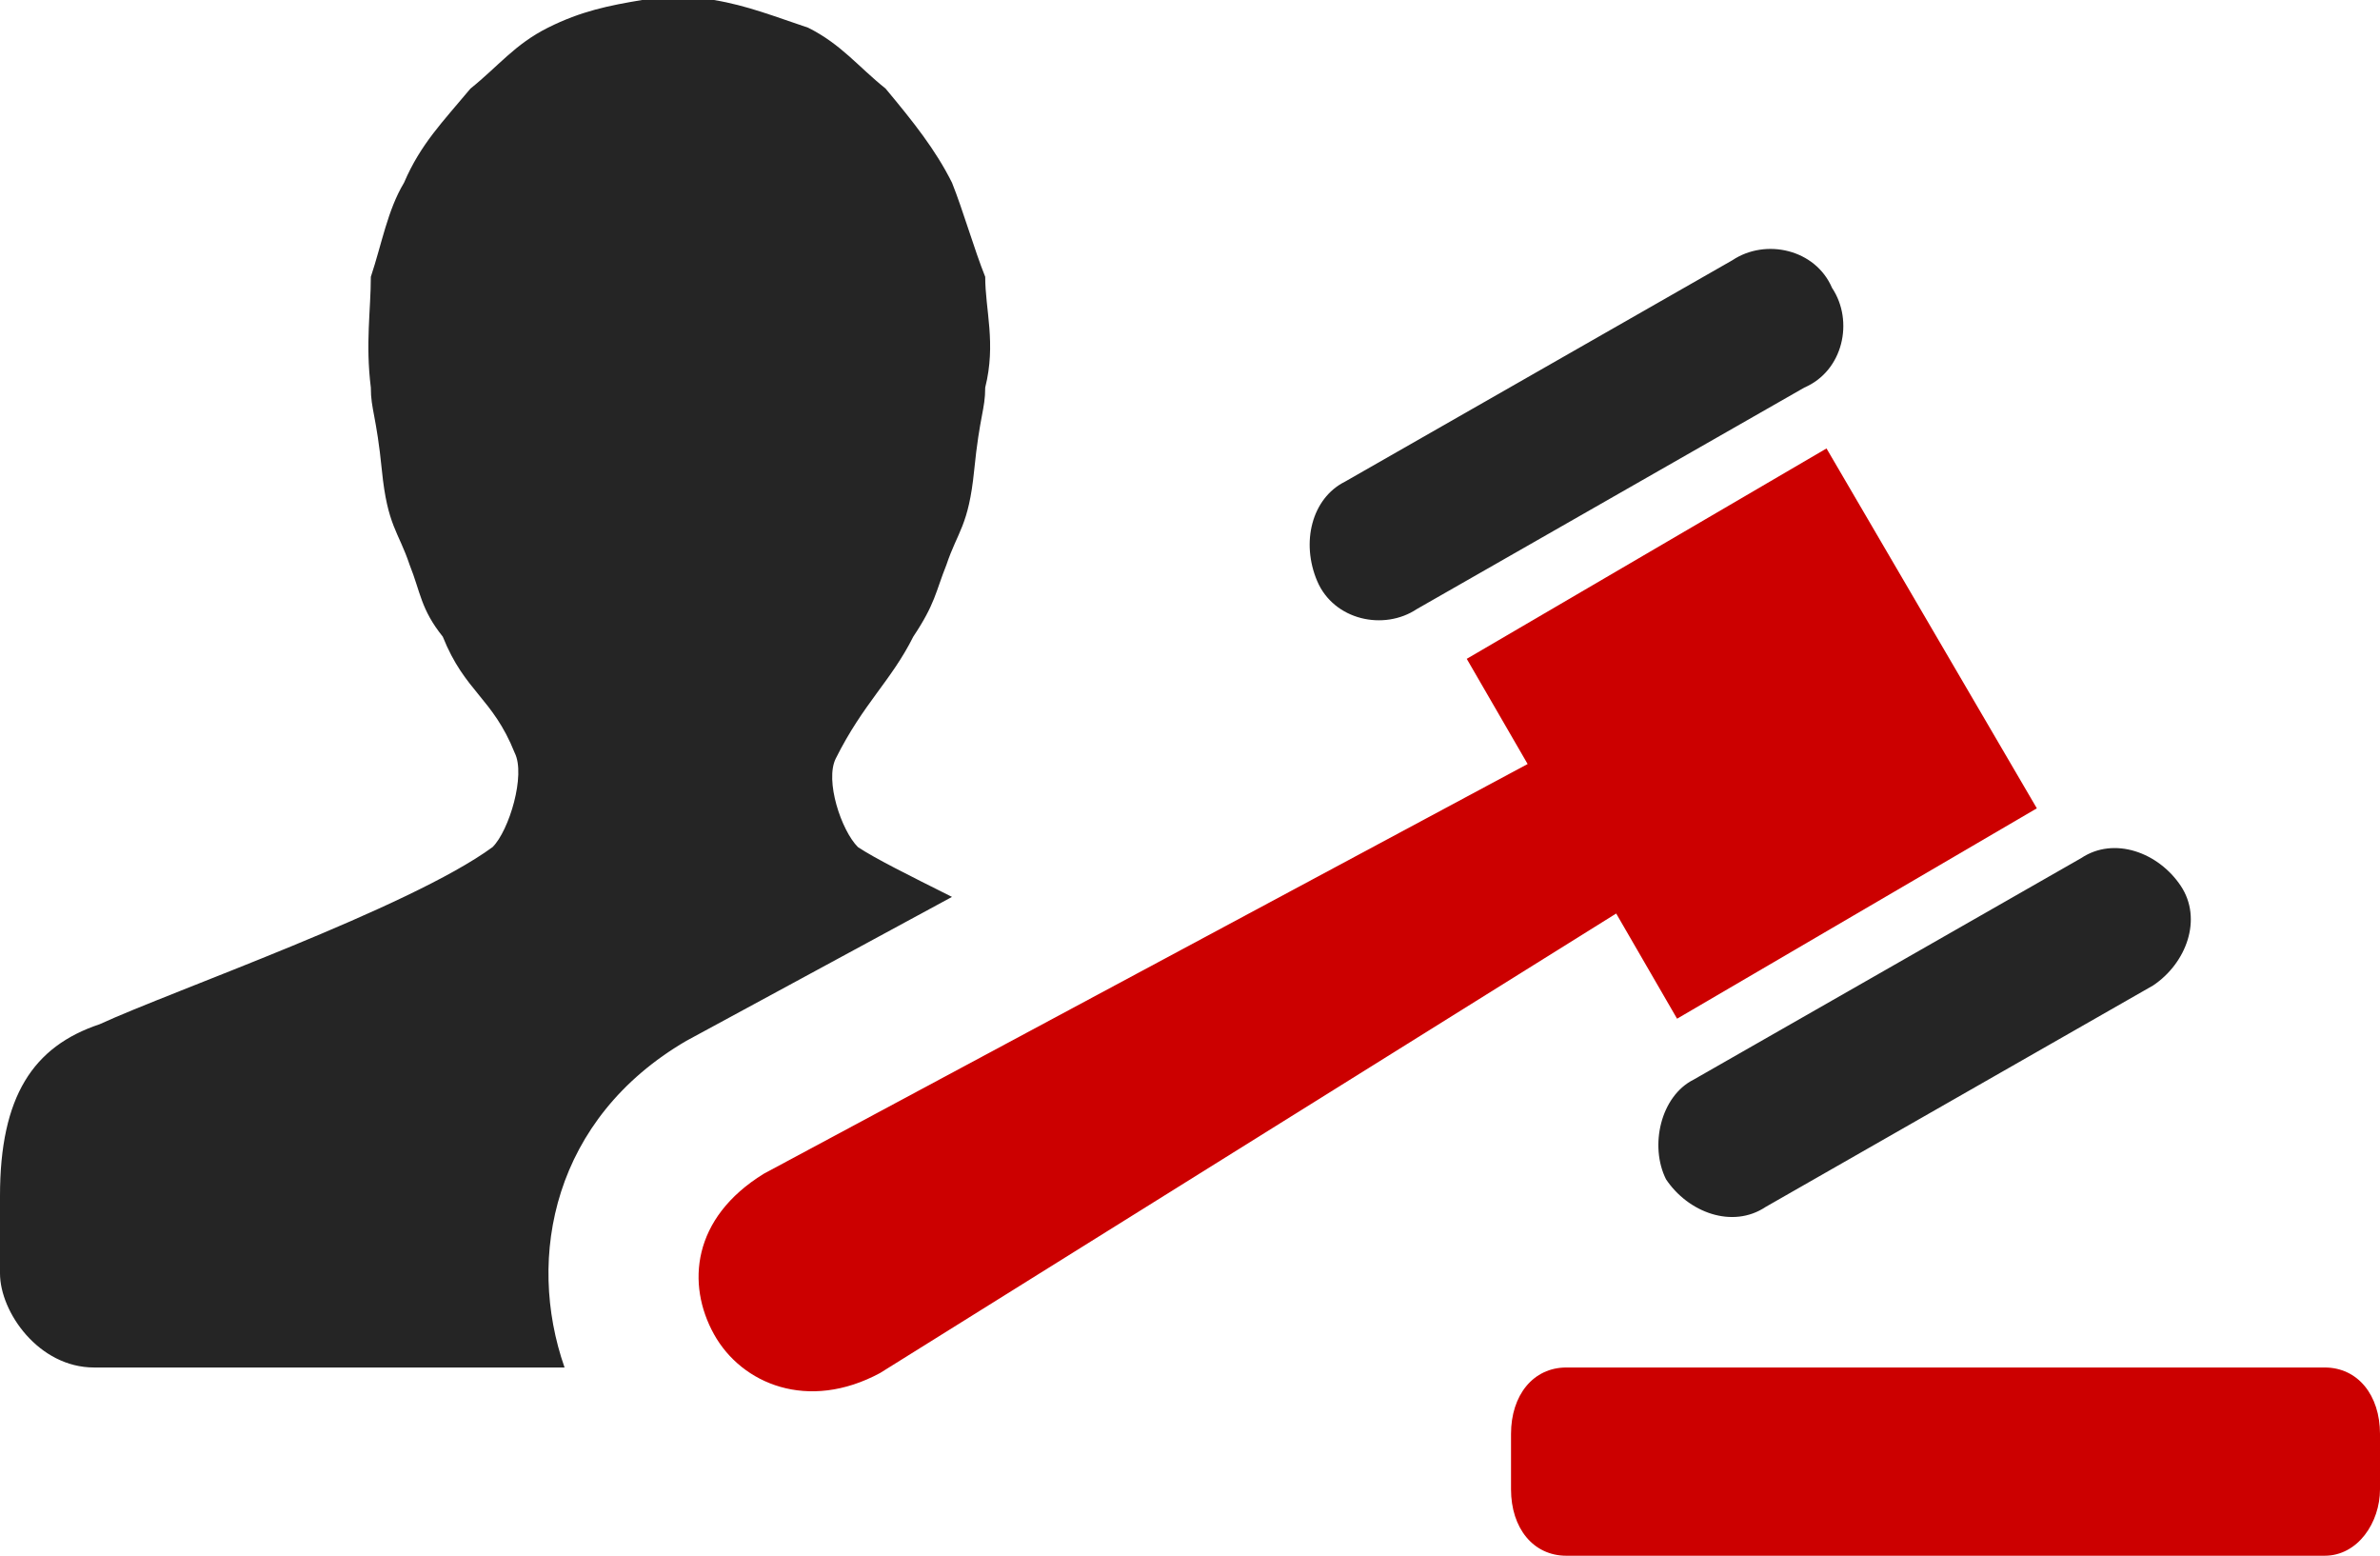
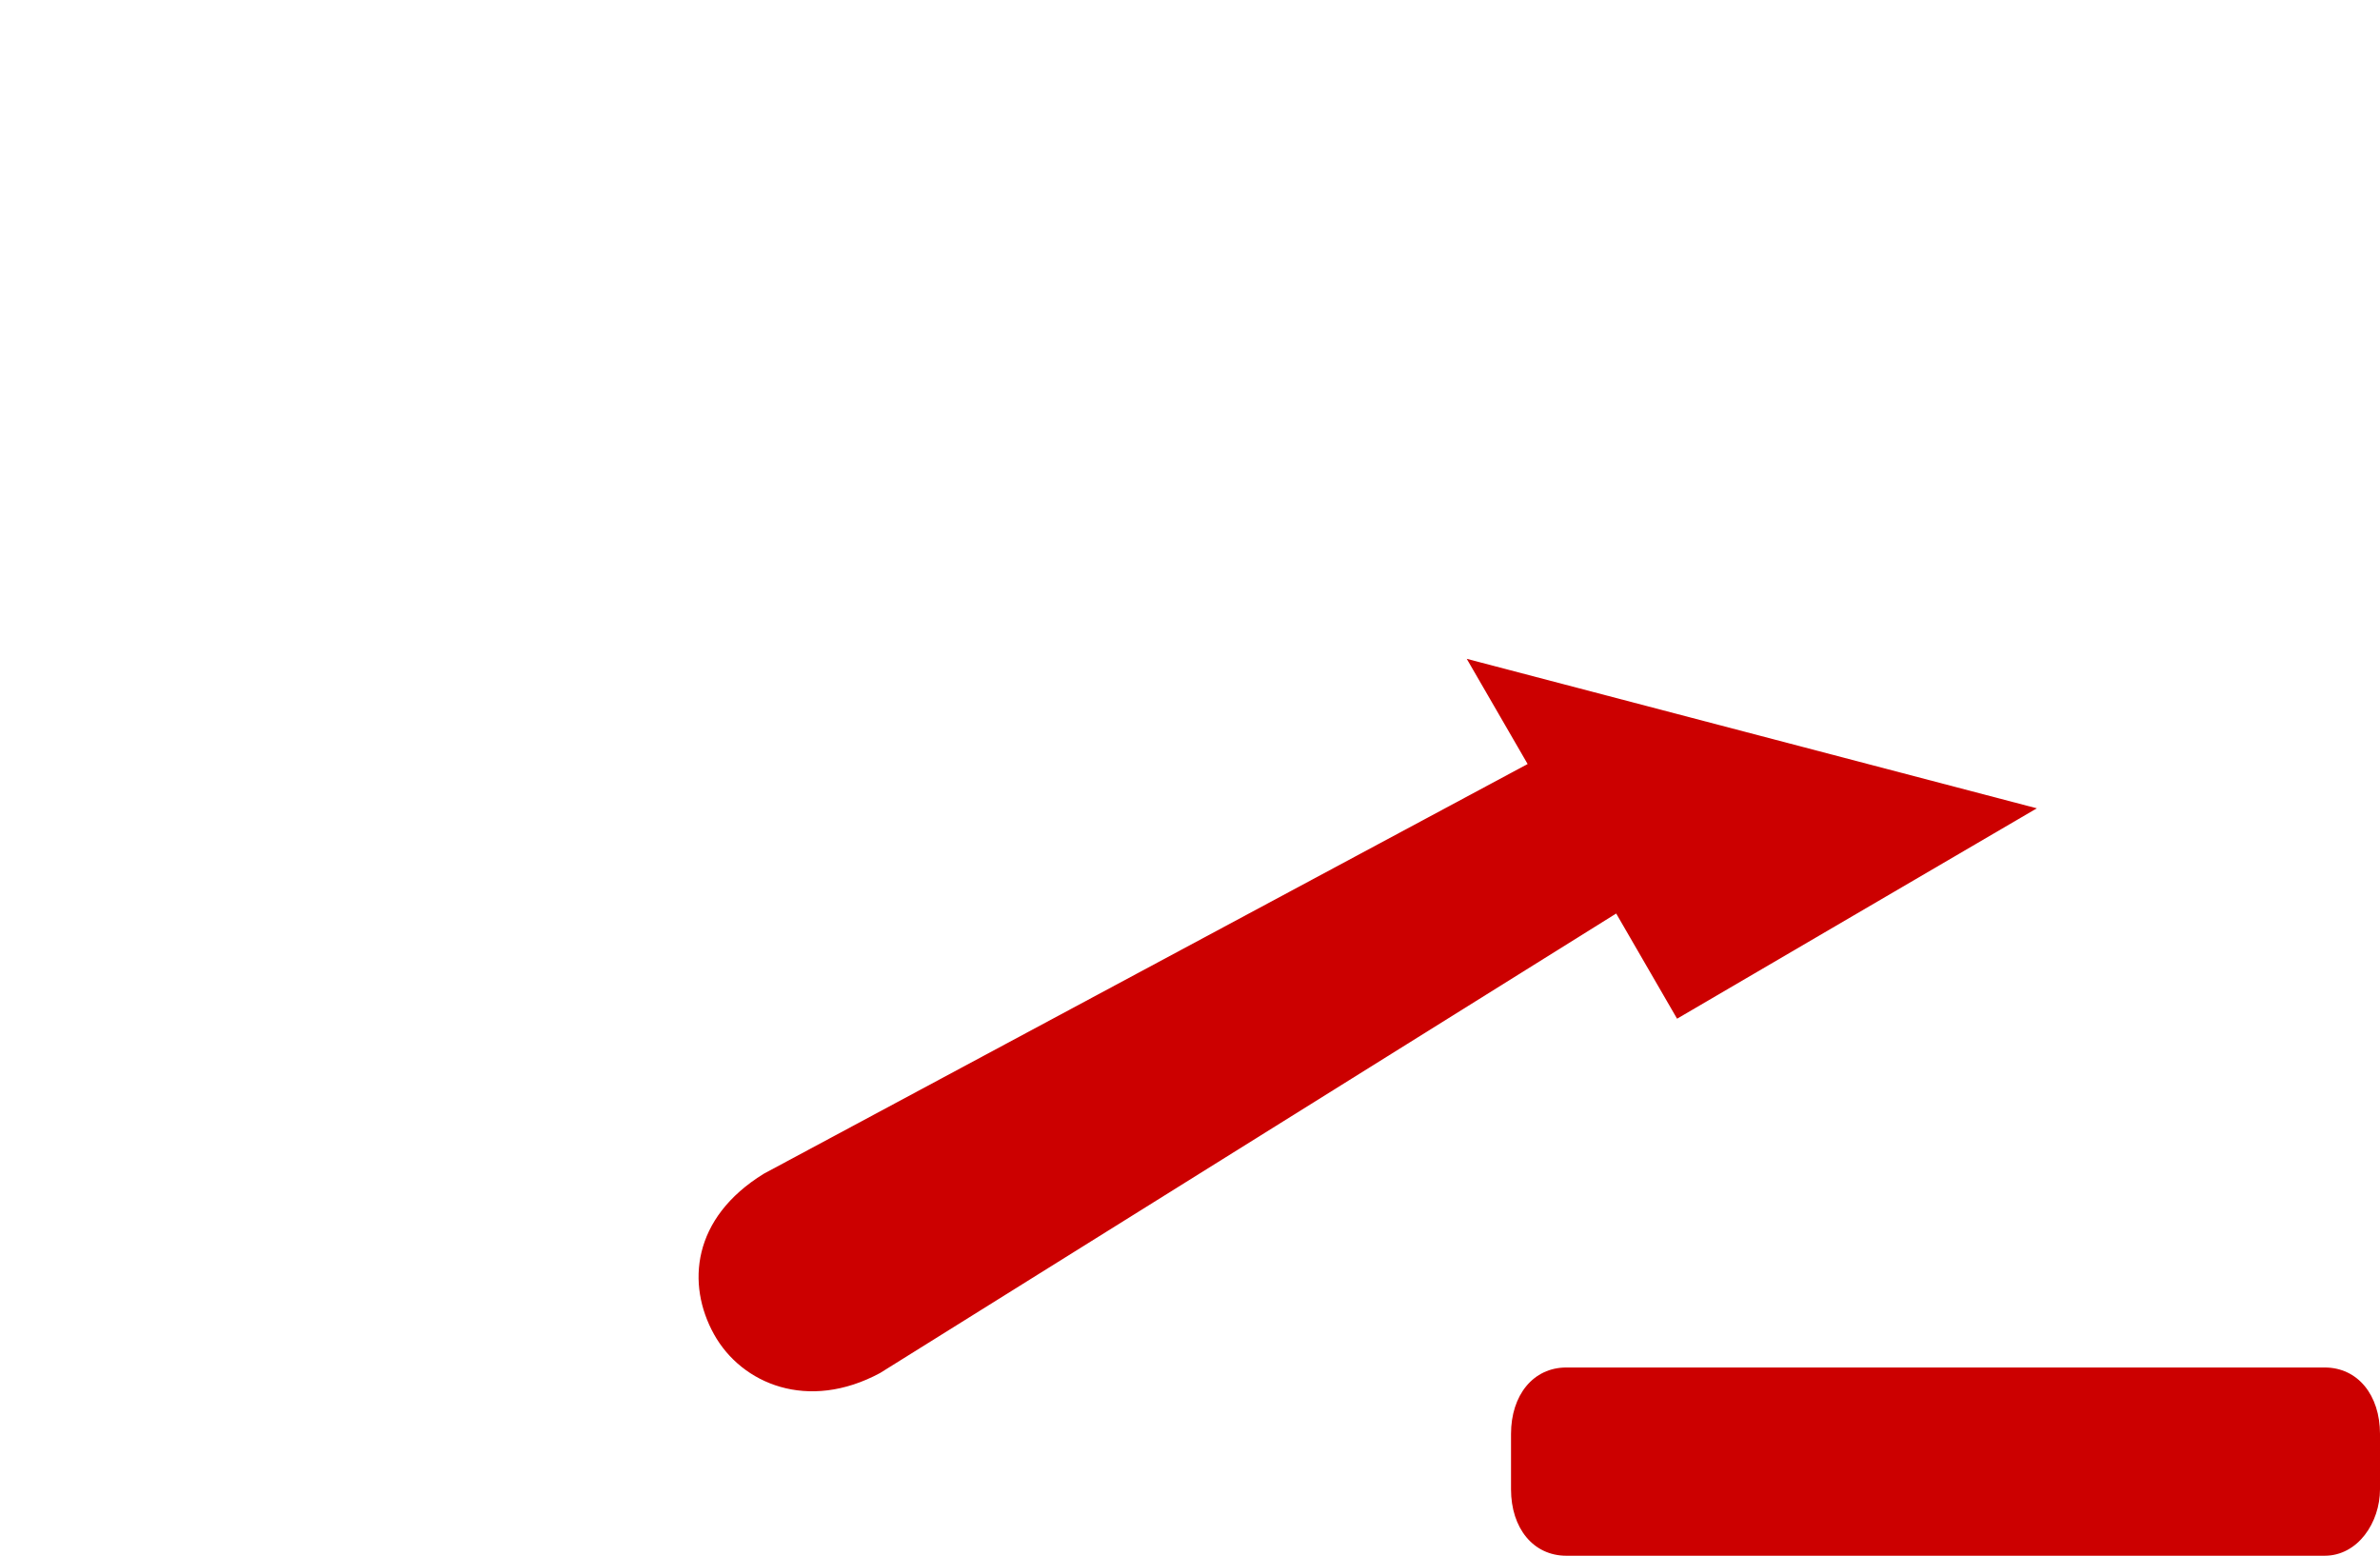
<svg xmlns="http://www.w3.org/2000/svg" version="1.1" id="Ebene_1" x="0px" y="0px" width="43px" height="28.1px" viewBox="0 0 43 28.1" style="enable-background:new 0 0 43 28.1;" xml:space="preserve">
  <style type="text/css">
	.st0{fill:#CC0000;}
	.st1{fill:#252525;}
</style>
  <g>
-     <path class="st0" d="M28.3,24.7H42c0.6,0,1,0.5,1,1.2v1c0,0.6-0.4,1.2-1,1.2H28.3c-0.6,0-1-0.5-1-1.2v-1   C27.3,25.2,27.7,24.7,28.3,24.7L28.3,24.7z M26.5,11.9l1.1,1.9l-13.8,7.4c-1.3,0.8-1.4,2-0.9,2.9s1.7,1.4,3,0.7l13.3-8.3l1.1,1.9   l6.5-3.8L33,8.1L26.5,11.9z" />
+     <path class="st0" d="M28.3,24.7H42c0.6,0,1,0.5,1,1.2v1c0,0.6-0.4,1.2-1,1.2H28.3c-0.6,0-1-0.5-1-1.2v-1   C27.3,25.2,27.7,24.7,28.3,24.7L28.3,24.7z M26.5,11.9l1.1,1.9l-13.8,7.4c-1.3,0.8-1.4,2-0.9,2.9s1.7,1.4,3,0.7l13.3-8.3l1.1,1.9   l6.5-3.8L26.5,11.9z" />
  </g>
  <g>
-     <path class="st1" d="M24.3,8.7l7-4c0.6-0.4,1.5-0.2,1.8,0.5l0,0c0.4,0.6,0.2,1.5-0.5,1.8l-7,4c-0.6,0.4-1.5,0.2-1.8-0.5l0,0   C23.5,9.8,23.7,9,24.3,8.7z M30.1,21.3L30.1,21.3c0.4,0.6,1.2,0.9,1.8,0.5l7-4c0.6-0.4,0.9-1.2,0.5-1.8l0,0   c-0.4-0.6-1.2-0.9-1.8-0.5l-7,4C30,19.8,29.8,20.7,30.1,21.3z M12.4,18.8l4.8-2.6c-0.8-0.4-1.4-0.7-1.7-0.9   c-0.3-0.3-0.6-1.2-0.4-1.6c0.5-1,1-1.4,1.4-2.2c0.4-0.6,0.4-0.8,0.6-1.3c0.2-0.6,0.4-0.7,0.5-1.7s0.2-1.1,0.2-1.5   c0.2-0.8,0-1.4,0-2c-0.2-0.5-0.4-1.2-0.6-1.7c-0.3-0.6-0.7-1.1-1.2-1.7c-0.5-0.4-0.8-0.8-1.4-1.1C14,0.3,13.5,0.1,12.9,0   c-0.5,0-0.9,0-1.3,0C11,0.1,10.5,0.2,9.9,0.5S9,1.2,8.5,1.6C8,2.2,7.6,2.6,7.3,3.3C7,3.8,6.9,4.4,6.7,5c0,0.6-0.1,1.2,0,2   c0,0.4,0.1,0.5,0.2,1.5s0.3,1.1,0.5,1.7C7.6,10.7,7.6,11,8,11.5c0.4,1,0.9,1.1,1.3,2.1C9.5,14,9.2,15,8.9,15.3   c-1.5,1.1-5.8,2.6-7.1,3.2C0.6,18.9,0,19.8,0,21.6V23c0,0.7,0.7,1.7,1.7,1.7h8.5C9.5,22.7,10,20.2,12.4,18.8z" />
-   </g>
+     </g>
</svg>